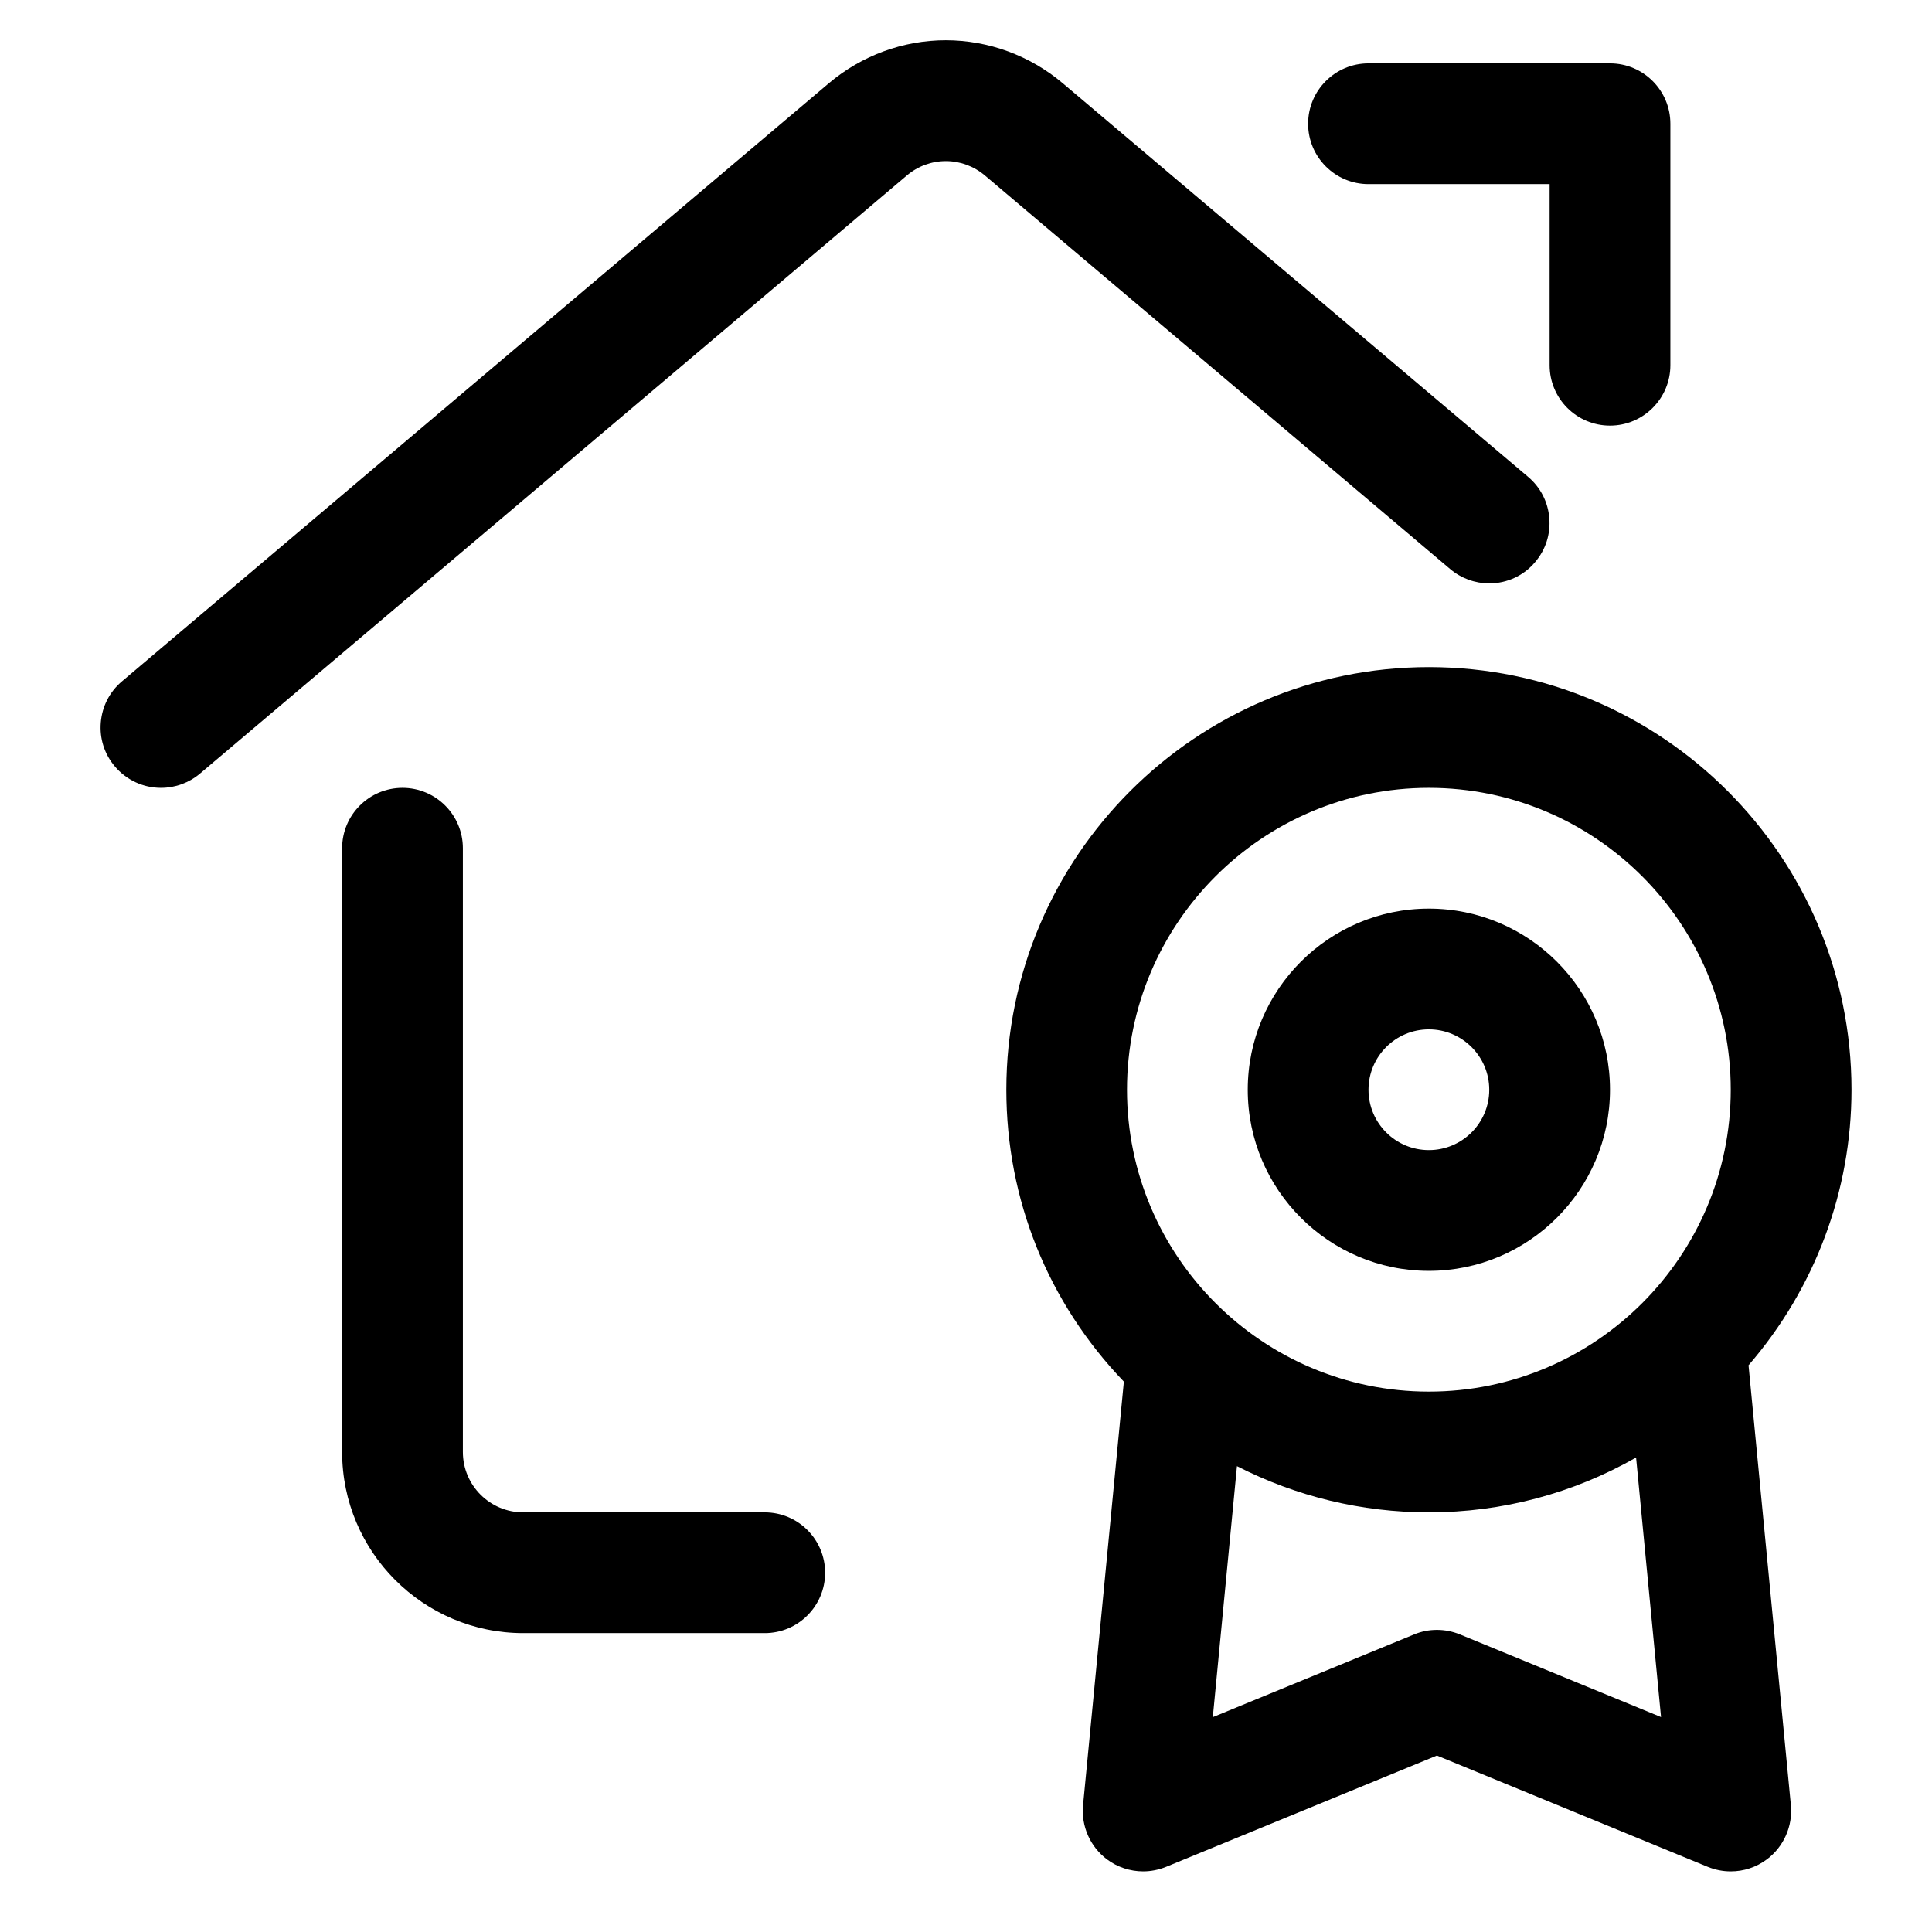
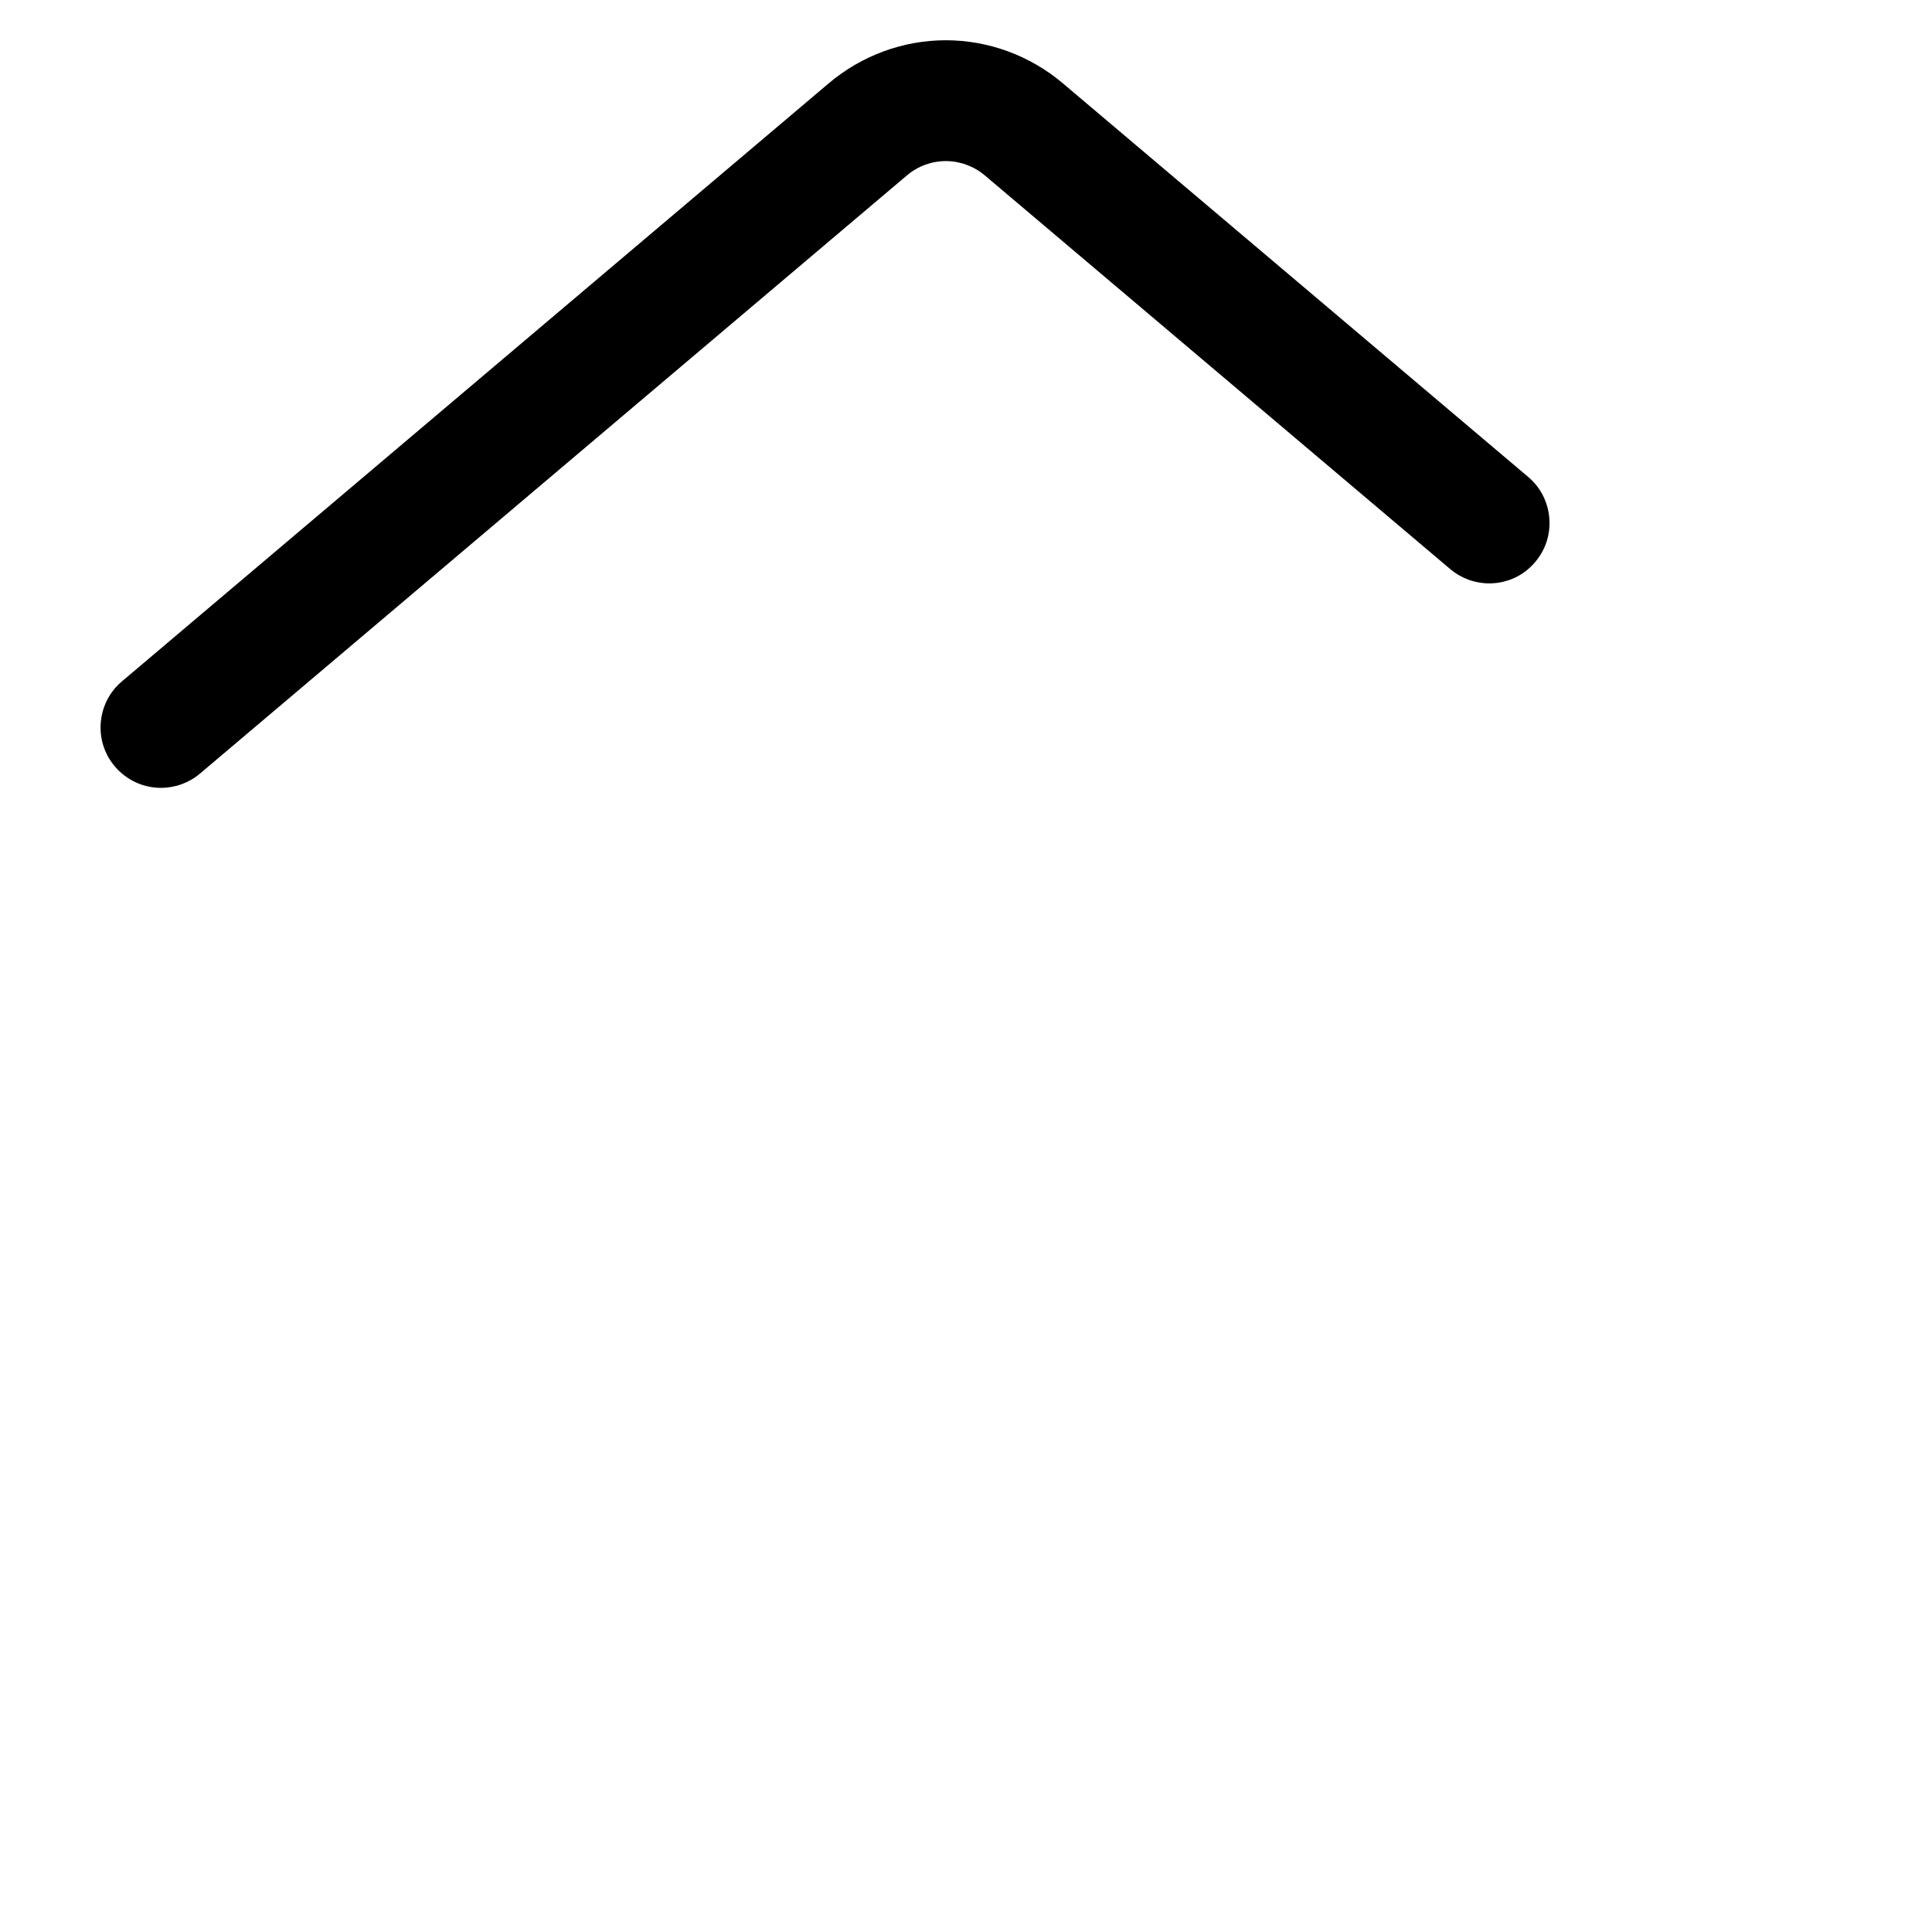
<svg xmlns="http://www.w3.org/2000/svg" id="Regular" x="0px" y="0px" viewBox="0 0 24 24" style="enable-background:new 0 0 24 24;" xml:space="preserve">
  <title>real-estate-action-house-ribbon</title>
  <g>
-     <path d="M6.5,20.287c-1.241,0-2.25-1.009-2.25-2.25v-7.5c0-0.414,0.336-0.75,0.75-0.75s0.75,0.336,0.75,0.75v7.5  c0,0.414,0.336,0.75,0.75,0.75h3c0.414,0,0.75,0.336,0.75,0.75s-0.336,0.75-0.75,0.75H6.5z" />
    <path d="M2,9.787c-0.221,0-0.43-0.097-0.573-0.266c-0.13-0.153-0.192-0.347-0.175-0.547c0.017-0.2,0.11-0.381,0.263-0.51  l8.781-7.43c0.407-0.344,0.923-0.534,1.453-0.534s1.046,0.19,1.453,0.534l5.781,4.89c0.153,0.129,0.246,0.31,0.263,0.51  c0.017,0.2-0.045,0.394-0.175,0.547C18.93,7.151,18.721,7.247,18.5,7.247l0,0c-0.177,0-0.349-0.063-0.484-0.177l-5.781-4.89  c-0.136-0.115-0.308-0.179-0.485-0.179s-0.348,0.063-0.484,0.178L2.484,9.61C2.349,9.724,2.177,9.787,2,9.787z" />
-     <path d="M20,5.287c-0.414,0-0.75-0.336-0.75-0.75v-2.25H17c-0.414,0-0.75-0.336-0.75-0.75s0.336-0.75,0.75-0.75h3  c0.414,0,0.75,0.336,0.75,0.75v3C20.75,4.951,20.413,5.287,20,5.287z" />
-     <path d="M21.5,23.247c-0.098,0-0.194-0.019-0.285-0.056l-3.365-1.383l-3.365,1.383c-0.092,0.037-0.188,0.056-0.285,0.056  c-0.16,0-0.319-0.052-0.447-0.148c-0.209-0.155-0.324-0.413-0.299-0.674l0.507-5.262c-0.943-0.983-1.46-2.264-1.46-3.626  c0-2.895,2.355-5.25,5.25-5.25S23,10.642,23,13.537c0,1.258-0.453,2.467-1.279,3.423l0.526,5.465c0.025,0.26-0.09,0.519-0.3,0.674  C21.817,23.196,21.662,23.247,21.5,23.247z M17.85,20.247c0.098,0,0.194,0.019,0.285,0.056l2.499,1.027l-0.31-3.224  c-0.786,0.447-1.664,0.681-2.574,0.681c-0.834,0-1.648-0.197-2.384-0.574l-0.3,3.118l2.499-1.027  C17.656,20.266,17.752,20.247,17.85,20.247z M17.75,9.787c-2.068,0-3.75,1.682-3.75,3.75c0,2.068,1.682,3.75,3.75,3.75  s3.75-1.682,3.75-3.75C21.5,11.47,19.818,9.787,17.75,9.787z" />
-     <path d="M17.75,15.787c-1.241,0-2.25-1.009-2.25-2.25s1.009-2.25,2.25-2.25S20,12.297,20,13.537S18.991,15.787,17.75,15.787z   M17.75,12.787c-0.414,0-0.75,0.336-0.75,0.75s0.336,0.75,0.75,0.75s0.75-0.336,0.75-0.75S18.163,12.787,17.75,12.787z" />
  </g>
</svg>